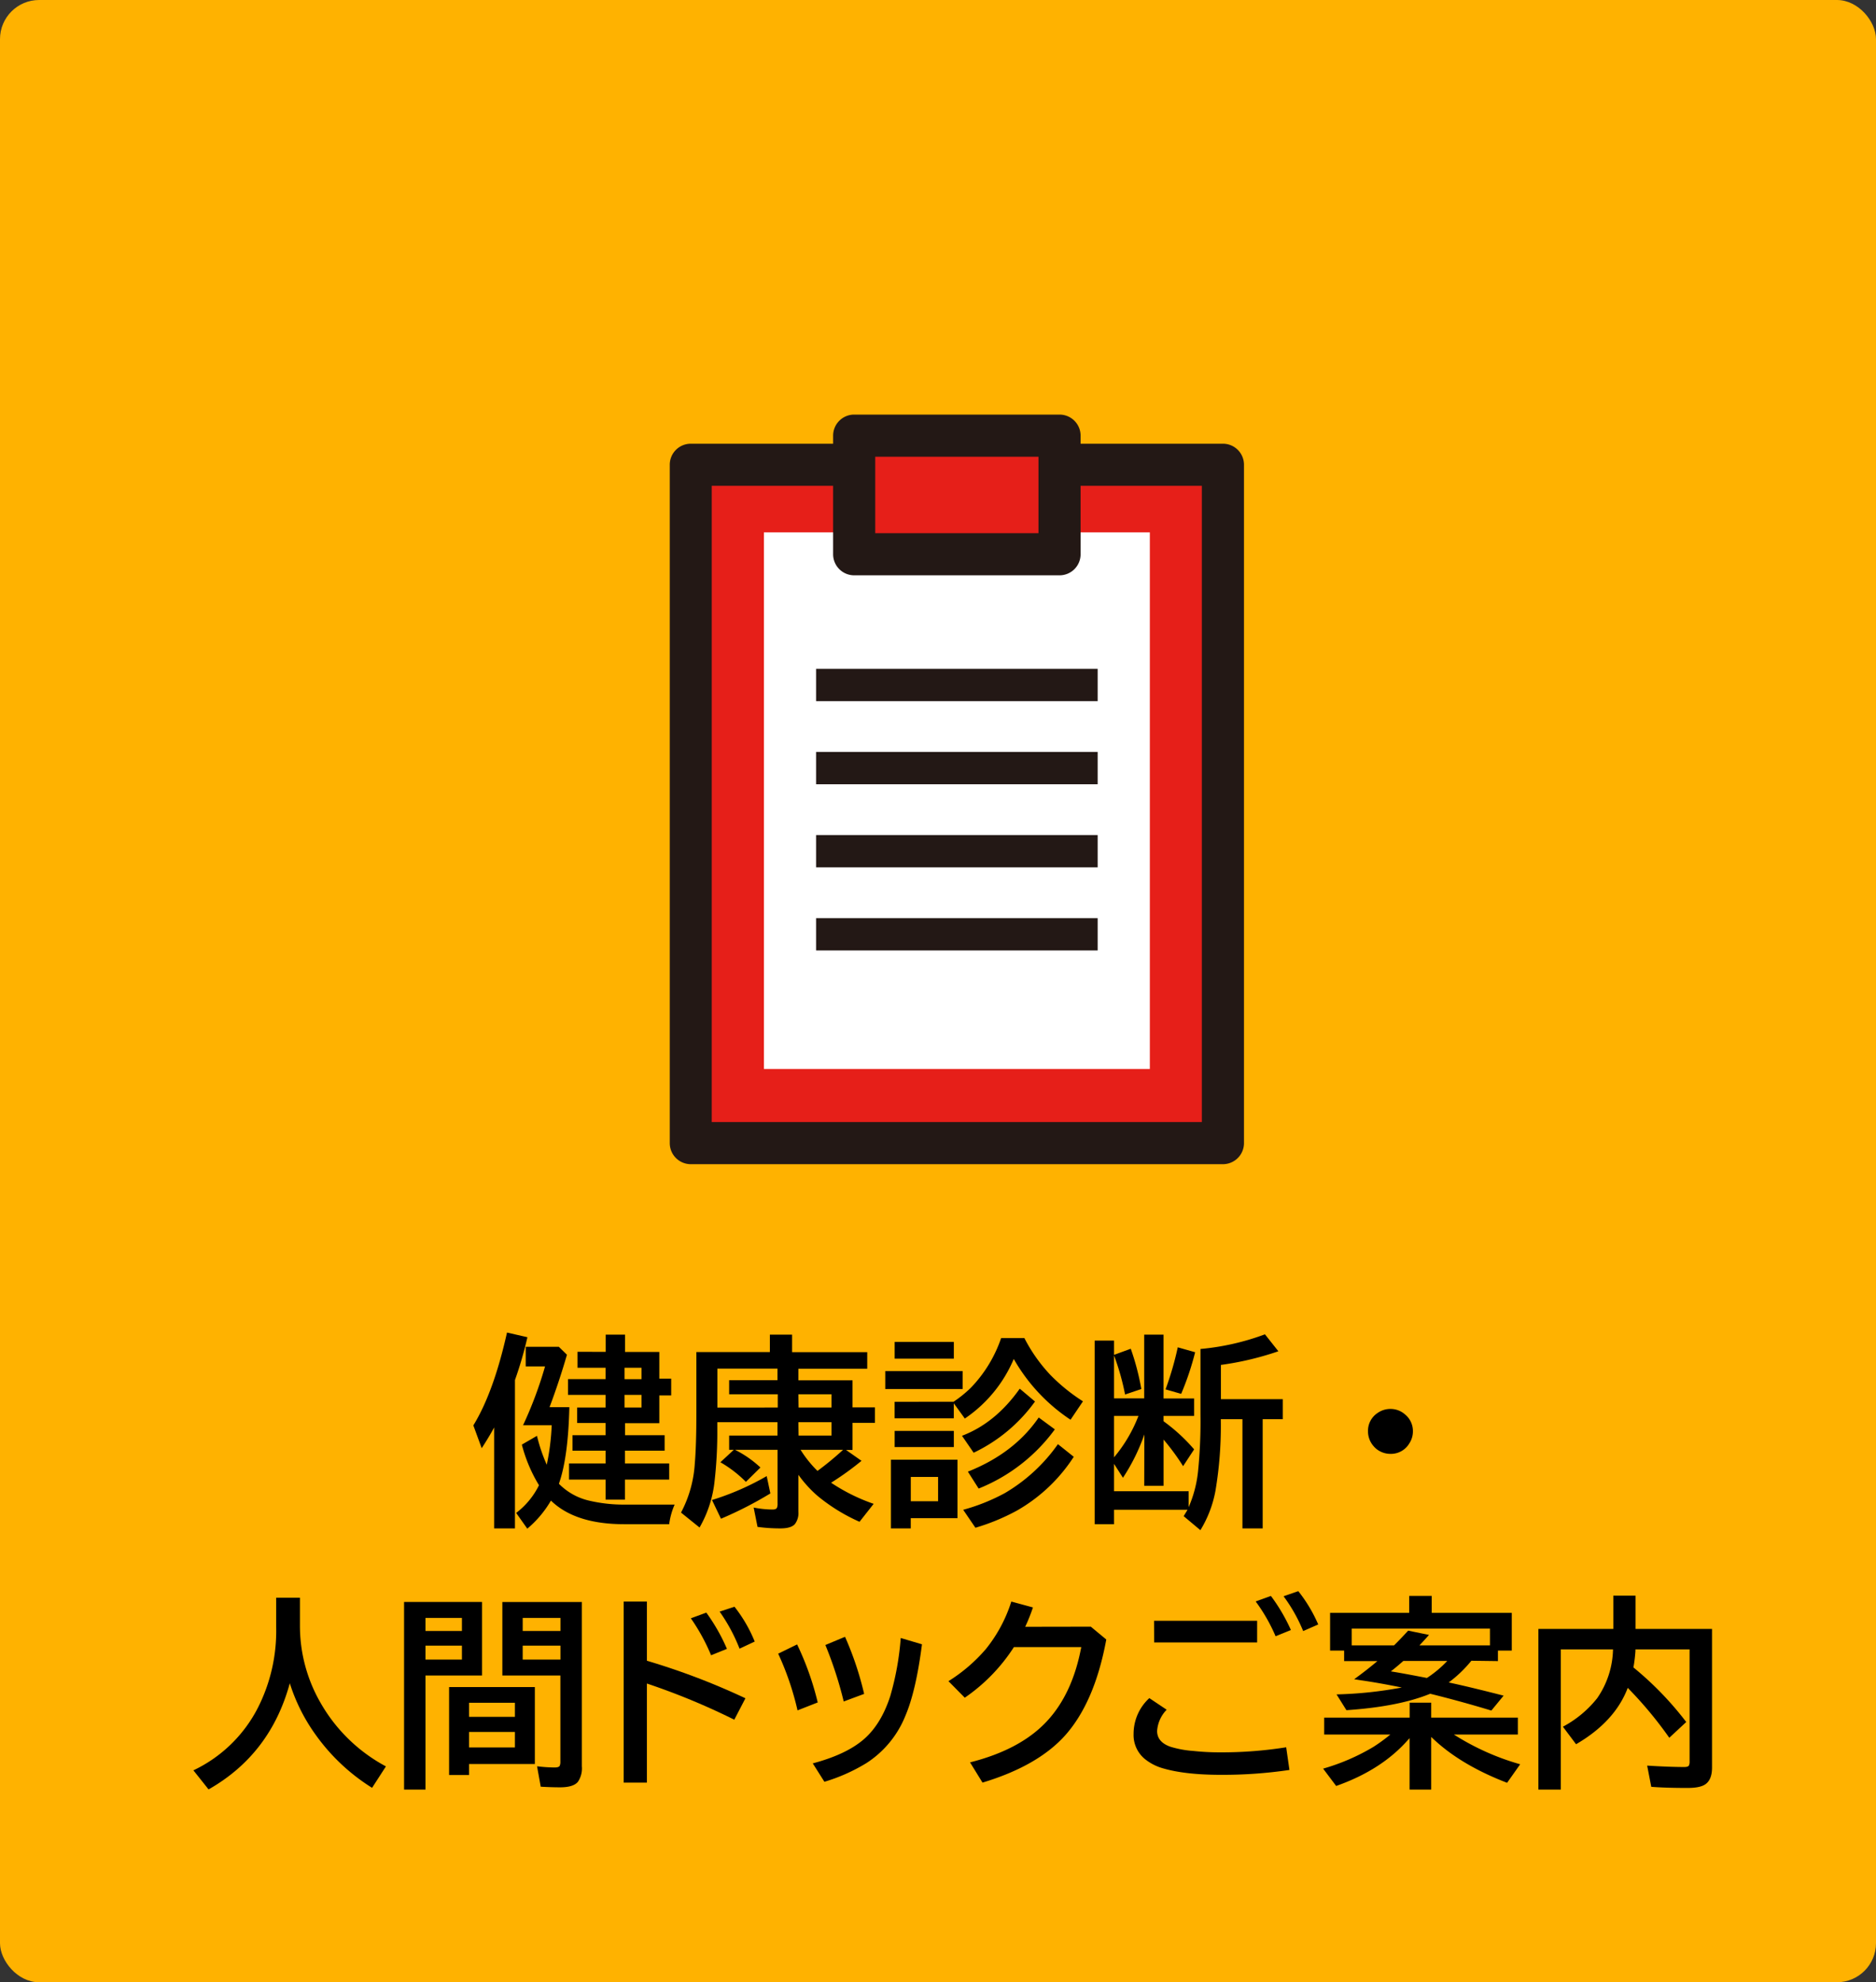
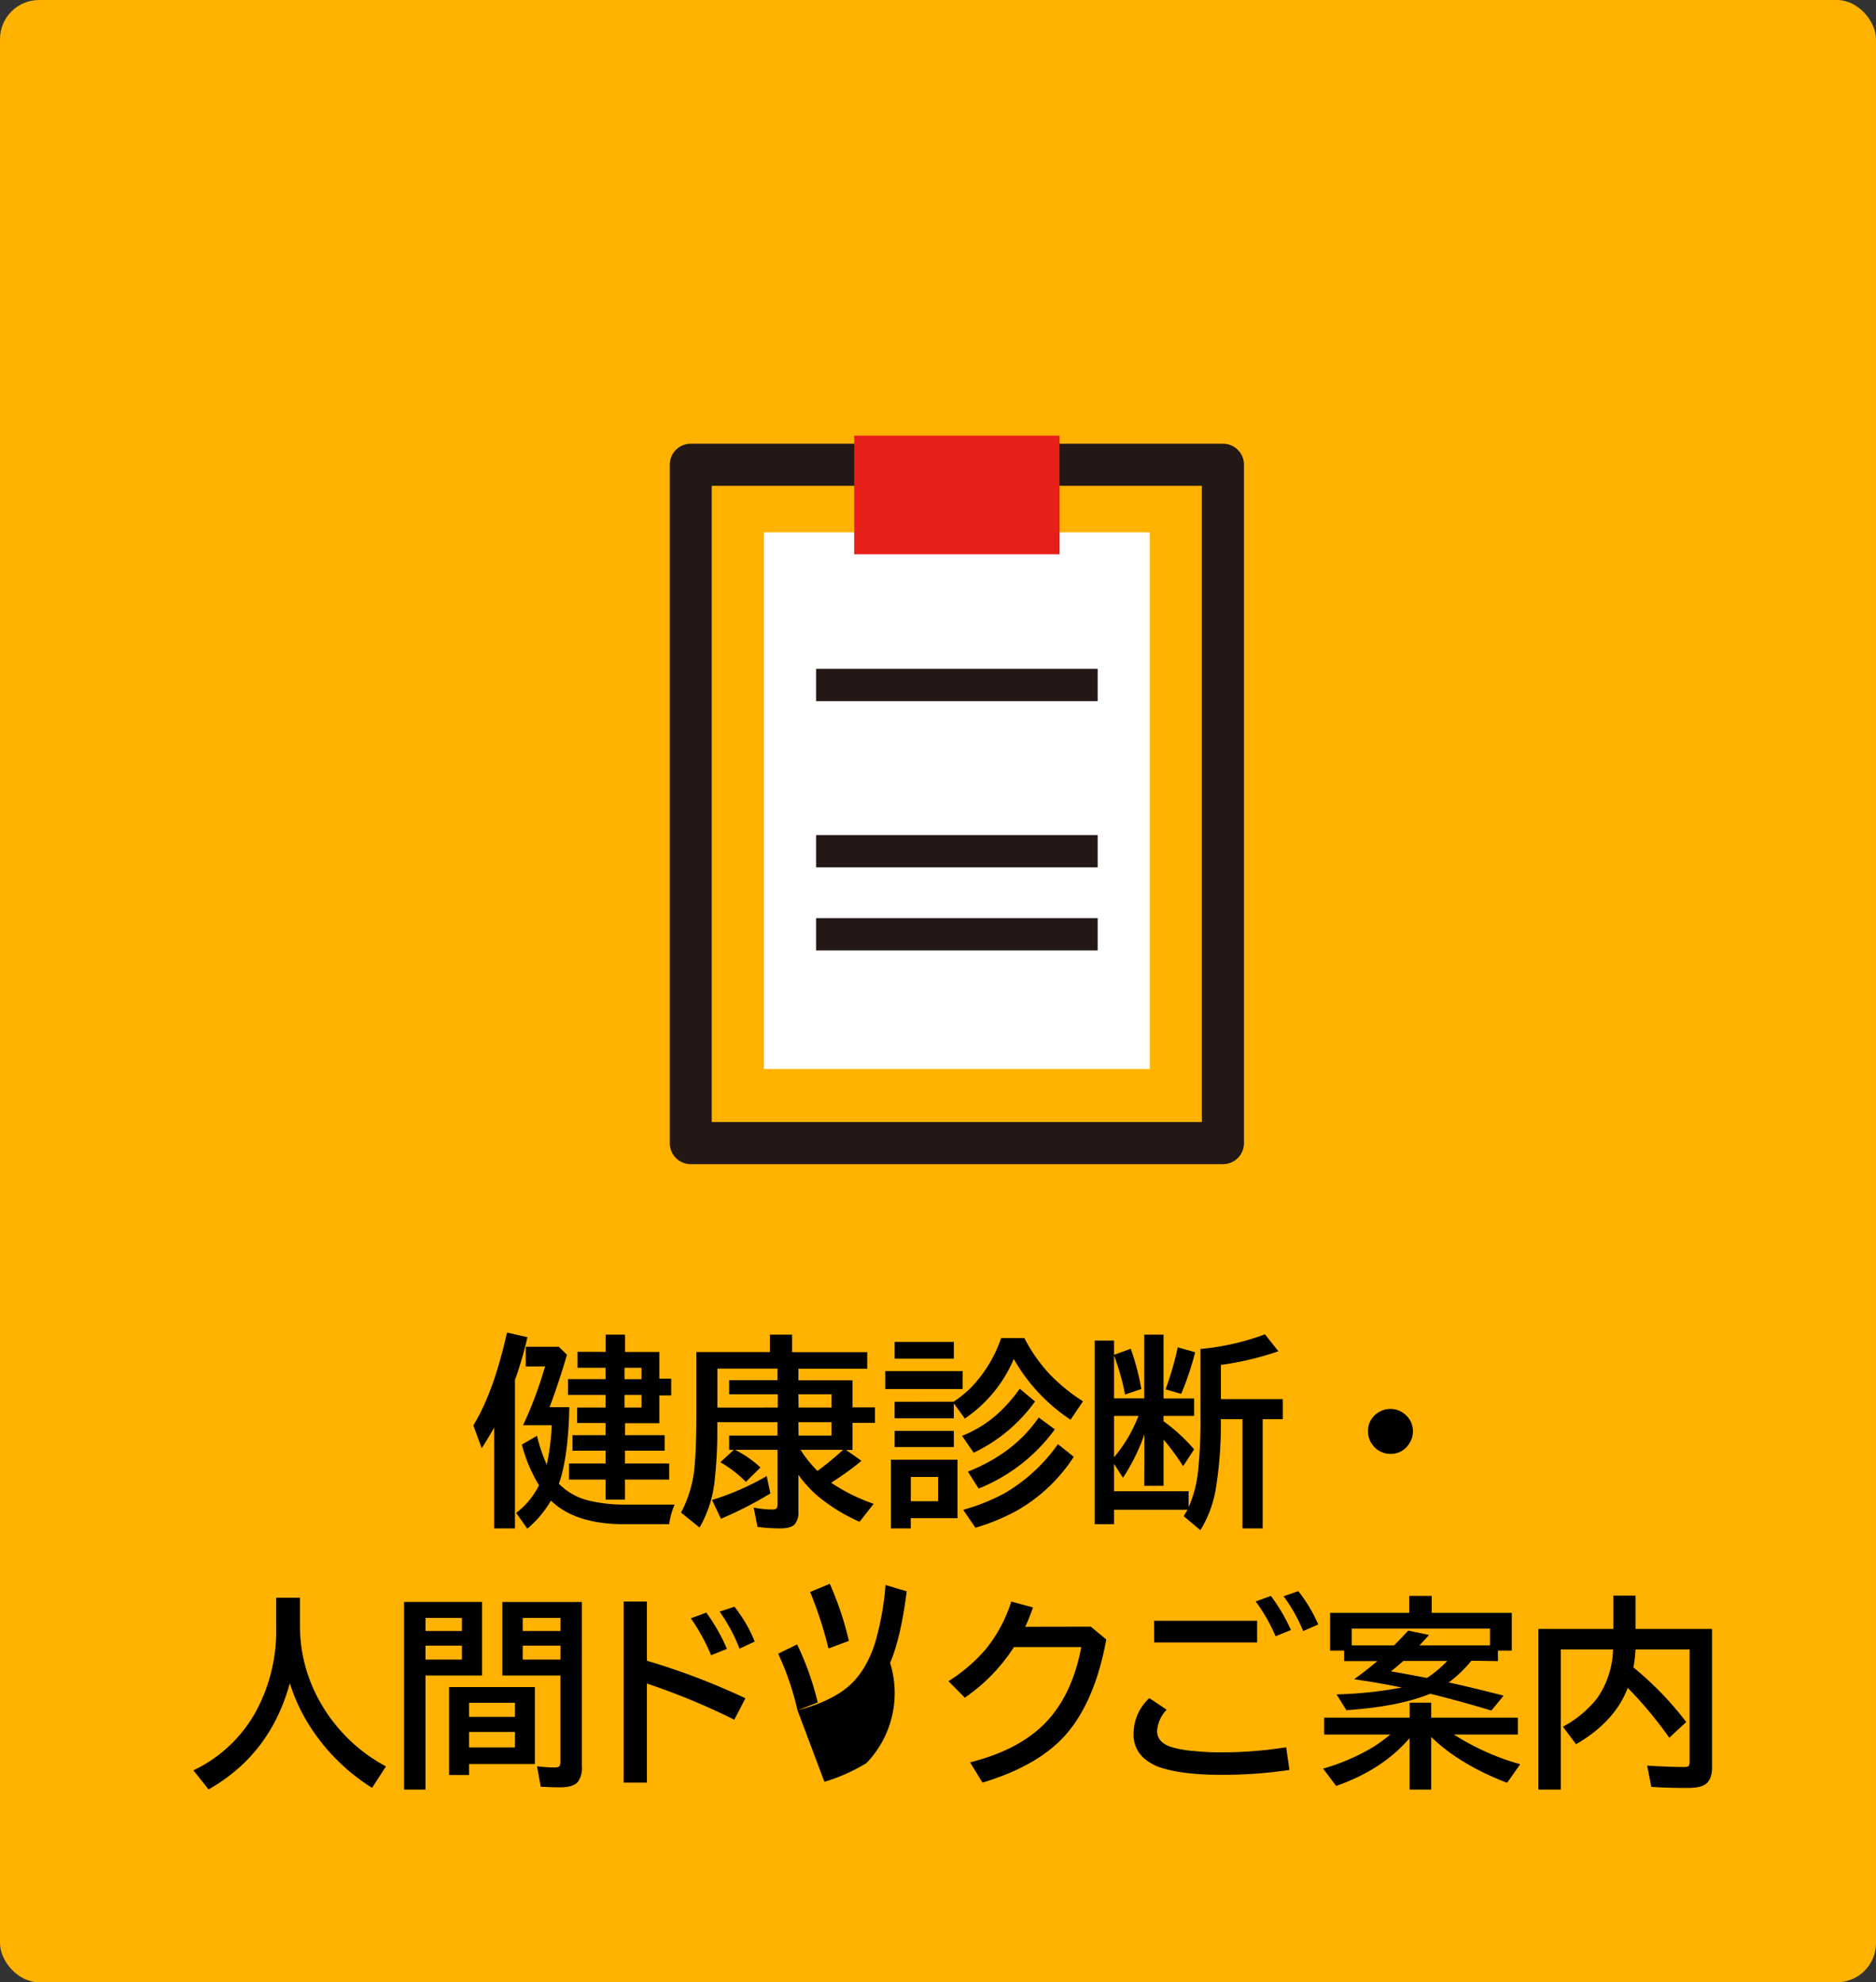
<svg xmlns="http://www.w3.org/2000/svg" viewBox="0 0 484.99 512.41">
  <rect x="0" y="0" width="484.99" height="512.41" fill="#333333" stroke="none" />
  <defs>
    <style>.cls-1{fill:#ffb200;}.cls-2{fill:#e61f19;}.cls-3{fill:#231815;}.cls-4{fill:#fff;}</style>
  </defs>
  <g id="レイヤー_2" data-name="レイヤー 2">
    <g id="レイヤー_1-2" data-name="レイヤー 1">
      <rect class="cls-1" width="484.99" height="512.41" rx="10.11" />
      <path d="M133.13,356.74v38.35h-5.38V369q-1.32,2.44-3.22,5.36l-2.16-5.9q5.25-8.54,8.7-24l5.28,1.21A99.55,99.55,0,0,1,133.13,356.74Zm8.22,21.89a61.34,61.34,0,0,0,1.28-10.2h-7.41a102.6,102.6,0,0,0,5.69-15.22h-5v-5.07h8.55l2.11,2.06q-2.06,7.08-4.5,13.55h5.12q-.3,13-2.7,19.8a16,16,0,0,0,7.88,4.38,39,39,0,0,0,9.42,1h12.62A18.6,18.6,0,0,0,173,394H161.33q-12.62,0-18.9-6.1a27.51,27.51,0,0,1-6.11,7.26l-2.88-4.07a20.16,20.16,0,0,0,5.9-7.16,38.81,38.81,0,0,1-4.43-10.5l3.91-2.27A42.15,42.15,0,0,0,141.35,378.63Zm15.24-29.18V345h5v4.48h8.86v6.9h3.07v4.33h-3.07v7.19h-8.86V371h10.23v4H161.56v3.3H173v4.17H161.56v5.18h-5v-5.18h-9.45V378.3h9.45V375H148v-4h8.55v-3.16h-7.34v-4h7.34v-3.27h-9.71v-4.07h9.71v-2.94H149.3v-4.12Zm9.25,4.12h-4.38v2.94h4.38Zm0,7h-4.38v3.27h4.38Z" />
      <path d="M206.4,381.23v9.53a4.73,4.73,0,0,1-.88,3.19c-.65.76-1.9,1.14-3.76,1.14a44.15,44.15,0,0,1-5.92-.39l-1-5a26.1,26.1,0,0,0,4.86.51c.64,0,1-.15,1.16-.44a2.78,2.78,0,0,0,.16-1.13V374.77h-11l.34.18a27.65,27.65,0,0,1,6.23,4.4l-3.76,3.71a31.13,31.13,0,0,0-6.59-5.07l3.47-3.22H188.5v-3.68H201v-3.45H185.44v1.88a112.55,112.55,0,0,1-.78,14,30.43,30.43,0,0,1-3.81,11.34L176.06,391a31.11,31.11,0,0,0,3.56-12.67q.4-4.56.41-13.08V349.5h19V345h5.74v4.53H224.2v4.28H206.4v3h14v7h5.79v4h-5.79v7h-1.68l4,2.81a74,74,0,0,1-7.86,5.66,47.76,47.76,0,0,0,11,5.46l-3.65,4.64a46.36,46.36,0,0,1-10.92-6.75A31.53,31.53,0,0,1,206.4,381.23Zm-22.33,6.52a68.83,68.83,0,0,0,14.14-6.18l.95,4.48a98.63,98.63,0,0,1-12.77,6.54Zm17-23.9v-3.43H188.5v-3.63H201v-3H185.46v10.07Zm5.38,0h8.52v-3.43H206.4Zm0,7.24h8.52v-3.45H206.4Zm.51,3.68a29.81,29.81,0,0,0,4.38,5.46,77.89,77.89,0,0,0,6.62-5.46Z" />
      <path d="M228.86,354.42h20v4.64h-20Zm18.67,22.92v15.1H235.45v2.65h-5.12V377.34Zm-1-15a31.17,31.17,0,0,0,4.43-3.58,34.45,34.45,0,0,0,7.86-12.88h6a41.31,41.31,0,0,0,6.7,9.51,47.08,47.08,0,0,0,8.45,6.85L276.76,367a46.34,46.34,0,0,1-14.68-15.71,35,35,0,0,1-12.65,15.4l-2.85-3.94v3.88h-15.3v-4.27Zm-15.24-15.45h15.3v4.32h-15.3Zm0,23h15.3v4.17h-15.3Zm4.17,11.89v6.29h7.06v-6.29Zm13.24-10.63q8.66-3.3,14.93-12.18l3.94,3.32a41.49,41.49,0,0,1-15.86,13.24Zm.31,19.13a50.54,50.54,0,0,0,10.74-4.3,43.93,43.93,0,0,0,13.75-12.67l4.09,3.27a42.6,42.6,0,0,1-14.65,13.88,54.33,54.33,0,0,1-10.77,4.46Zm1.21-9.86q12-4.77,18.31-14l4.17,3.07A45.14,45.14,0,0,1,253,384.79Z" />
      <path d="M295.84,370.8A50.17,50.17,0,0,1,290.31,382L288,378.4v7.08h19.29v4.12a31,31,0,0,0,2.44-9.32,129.41,129.41,0,0,0,.62-14.68V348.71a64.32,64.32,0,0,0,16.67-3.79l3.47,4.38a77.72,77.72,0,0,1-14.86,3.53v8.86h16v5.17h-5.2v28.23h-5.23V366.86h-5.59v.54a101.2,101.2,0,0,1-1.39,18,29.88,29.88,0,0,1-3.89,10.15L306,391.92c.5-.79.83-1.34,1-1.65H288V394h-5V346.54h5v3.69l4.33-1.58a64.56,64.56,0,0,1,2.73,10.41l-4.2,1.42a63.46,63.46,0,0,0-2.71-9.71l-.15-.39v11.1h7.8V345h5v16.51h7.91V366h-7.91v1.39a45.78,45.78,0,0,1,7.91,7.27L305.86,379a59.29,59.29,0,0,0-5.05-6.87v11.95h-5ZM294.32,366H288v10.72A37.44,37.44,0,0,0,294.32,366Zm7-6.85a80.59,80.59,0,0,0,3.16-10.87l4.49,1.27a73.06,73.06,0,0,1-3.61,10.76Z" />
      <path d="M359.5,364.21a5.61,5.61,0,0,1,3.64,1.34,5.55,5.55,0,0,1,2.13,4.48,5.61,5.61,0,0,1-.95,3.12,5.5,5.5,0,0,1-4.89,2.67,5.69,5.69,0,0,1-2.66-.66,5.41,5.41,0,0,1-1.7-1.37,5.77,5.77,0,0,1-1.41-3.81,5.5,5.5,0,0,1,2.5-4.74A5.71,5.71,0,0,1,359.5,364.21Z" />
      <path d="M77.54,413v7.29A39.78,39.78,0,0,0,82.77,440a42.48,42.48,0,0,0,17,16.61l-3.58,5.54a51.2,51.2,0,0,1-14.52-13.62,46.85,46.85,0,0,1-6.75-13.42q-5,18.36-21,27.45L50,457.63a36.07,36.07,0,0,0,16.66-16.15,43.9,43.9,0,0,0,4.74-20.83V413Z" />
      <path d="M124.62,414.11v19H110V462.6h-5.54V414.11ZM110,418.23v3.37h9.42v-3.37Zm0,7.16V429h9.42v-3.6Zm28.27,10.71V456h-17v2.84H116.1V436.1Zm-17,4.07v3.63h11.85v-3.63Zm0,7.54v4h11.85v-4Zm29.15-33.6v42.46a6.18,6.18,0,0,1-1,4q-1.16,1.45-4.63,1.45c-1.41,0-3.06-.05-5-.16l-.95-5.28a38.85,38.85,0,0,0,4.56.31c.72,0,1.16-.15,1.31-.46a2.81,2.81,0,0,0,.16-1.11v-22.2h-15v-19Zm-15.29,4.12v3.37h9.76v-3.37Zm0,7.16V429h9.76v-3.6Z" />
      <path d="M161.24,414h6v15.3A180.12,180.12,0,0,1,192.71,439l-2.88,5.54a177,177,0,0,0-22.59-9.35V460.8h-6Zm22.59,13.88a50.17,50.17,0,0,0-5.23-9.55l4-1.47a48.56,48.56,0,0,1,5.33,9.37Zm7.36-1.7a44.7,44.7,0,0,0-5.15-9.58l3.84-1.26a36.75,36.75,0,0,1,5.23,9Z" />
-       <path d="M206.18,442.13a73.9,73.9,0,0,0-5-14.66l4.89-2.39a74.94,74.94,0,0,1,5.33,15Zm3.94,13.7q8.61-2.29,13.14-6.18t6.9-11.23a73.34,73.34,0,0,0,2.7-15l5.49,1.63q-1.54,12.07-4.3,18.51A26.09,26.09,0,0,1,224,455.75a46.1,46.1,0,0,1-10.87,4.84Zm8-16a100.87,100.87,0,0,0-4.74-14.6l5.08-2.12a82.59,82.59,0,0,1,4.94,14.76Z" />
+       <path d="M206.18,442.13a73.9,73.9,0,0,0-5-14.66l4.89-2.39a74.94,74.94,0,0,1,5.33,15Zq8.61-2.29,13.14-6.18t6.9-11.23a73.34,73.34,0,0,0,2.7-15l5.49,1.63q-1.54,12.07-4.3,18.51A26.09,26.09,0,0,1,224,455.75a46.1,46.1,0,0,1-10.87,4.84Zm8-16a100.87,100.87,0,0,0-4.74-14.6l5.08-2.12a82.59,82.59,0,0,1,4.94,14.76Z" />
      <path d="M282,420.49l4,3.32Q283,440.1,275.28,448.69,268.2,456.52,254,460.8l-3.22-5.23q13.07-3.3,19.89-10.66,6.61-7.11,8.86-19.14H262.12a46,46,0,0,1-12.7,13.08l-4.22-4.27a42.19,42.19,0,0,0,9.66-8.29A37.52,37.52,0,0,0,261.45,414l5.59,1.52a46.68,46.68,0,0,1-2,5Z" />
      <path d="M333.35,457.53a117.92,117.92,0,0,1-17.67,1.26q-9.6,0-15.42-1.8a13.07,13.07,0,0,1-4.2-2.22,8,8,0,0,1-3-6.57,12.51,12.51,0,0,1,4.07-9.24l4.48,3a8.71,8.71,0,0,0-2.47,5.49q0,2.88,3.47,4.09a26.63,26.63,0,0,0,5.9,1.08,64.76,64.76,0,0,0,6.93.36,106.35,106.35,0,0,0,17.07-1.31Zm-35-38.56H325v5.59H298.38Zm31.42,4a44.52,44.52,0,0,0-5.15-9l3.94-1.42a46.17,46.17,0,0,1,5.17,8.81Zm7.13-1.34a41.13,41.13,0,0,0-5.07-9l3.81-1.32a38,38,0,0,1,5.15,8.61Z" />
      <path d="M370,449V462.6h-5.59V449.31l-.33.36q-6.88,7.86-18.65,12l-3.37-4.48a54.58,54.58,0,0,0,13-5.62,44.32,44.32,0,0,0,4.37-3.19h-17.1V444h22.1v-3.86H370V444h22.4v4.38H375.87A64.52,64.52,0,0,0,393,456.06l-3.38,4.79q-12.15-4.67-19.37-11.62Zm10.38-19.7a32.51,32.51,0,0,1-5.85,5.61l1.86.41q4.5,1,12.33,3l-3.17,3.86q-7.8-2.37-15.81-4.35-8.16,3.34-21.66,4.25L345.53,438a104.4,104.4,0,0,0,16.87-1.78q-5.92-1.2-10.45-1.85l-1.86-.29.93-.69c1.78-1.31,3.47-2.65,5.07-4h-8.6v-2.71h-3.63v-9.76h20.45v-4.38h5.82v4.38h20.7v9.76h-3.58v2.71ZM349.45,421v4.33h10.94q1.25-1.21,3.66-3.81l5.38,1.1c-.75.86-1.58,1.76-2.47,2.71h18.23V421Zm24.72,8.35H362.79c-1.12,1-2.19,1.89-3.22,2.7,2.56.4,5.66,1,9.32,1.7A28.52,28.52,0,0,0,374.17,429.33Z" />
      <path d="M417.08,421.08v-8.6h5.74v8.6H442.6v35.85c0,2-.55,3.45-1.65,4.25-.89.67-2.45,1-4.66,1q-5.7,0-9.4-.29l-1.06-5.48q5.78.36,9.63.36c.69,0,1.09-.16,1.21-.49a2.64,2.64,0,0,0,.13-1V426.36h-14l0,.39a38.67,38.67,0,0,1-.52,4.28,84,84,0,0,1,13.65,14.11l-4.38,4.07a102.28,102.28,0,0,0-10.74-12.9q-3.31,8.73-13.36,14.57l-3.4-4.53a28.18,28.18,0,0,0,8.86-7.37A22.88,22.88,0,0,0,417,426.36H403.5V462.6h-5.79V421.08Z" />
-       <rect class="cls-2" x="178.59" y="120.14" width="137.56" height="175.35" />
      <path class="cls-3" d="M316.15,300.94H178.59a5.44,5.44,0,0,1-5.44-5.45V120.14a5.43,5.43,0,0,1,5.44-5.44H316.15a5.44,5.44,0,0,1,5.45,5.44V295.49A5.45,5.45,0,0,1,316.15,300.94ZM184,290.05H310.71V125.58H184Z" />
      <rect class="cls-4" x="197.49" y="137.62" width="99.77" height="138.71" />
      <rect class="cls-2" x="220.83" y="112.62" width="53.09" height="30.66" />
-       <path class="cls-3" d="M273.92,148.72H220.83a5.45,5.45,0,0,1-5.45-5.44V112.62a5.45,5.45,0,0,1,5.45-5.45h53.09a5.45,5.45,0,0,1,5.44,5.45v30.66A5.45,5.45,0,0,1,273.92,148.72Zm-47.65-10.89h42.2V118.06h-42.2Z" />
      <rect class="cls-3" x="210.98" y="172.9" width="72.79" height="8.35" />
-       <rect class="cls-3" x="210.98" y="194.38" width="72.79" height="8.35" />
      <rect class="cls-3" x="210.98" y="215.86" width="72.79" height="8.35" />
      <rect class="cls-3" x="210.98" y="237.34" width="72.79" height="8.35" />
    </g>
  </g>
</svg>